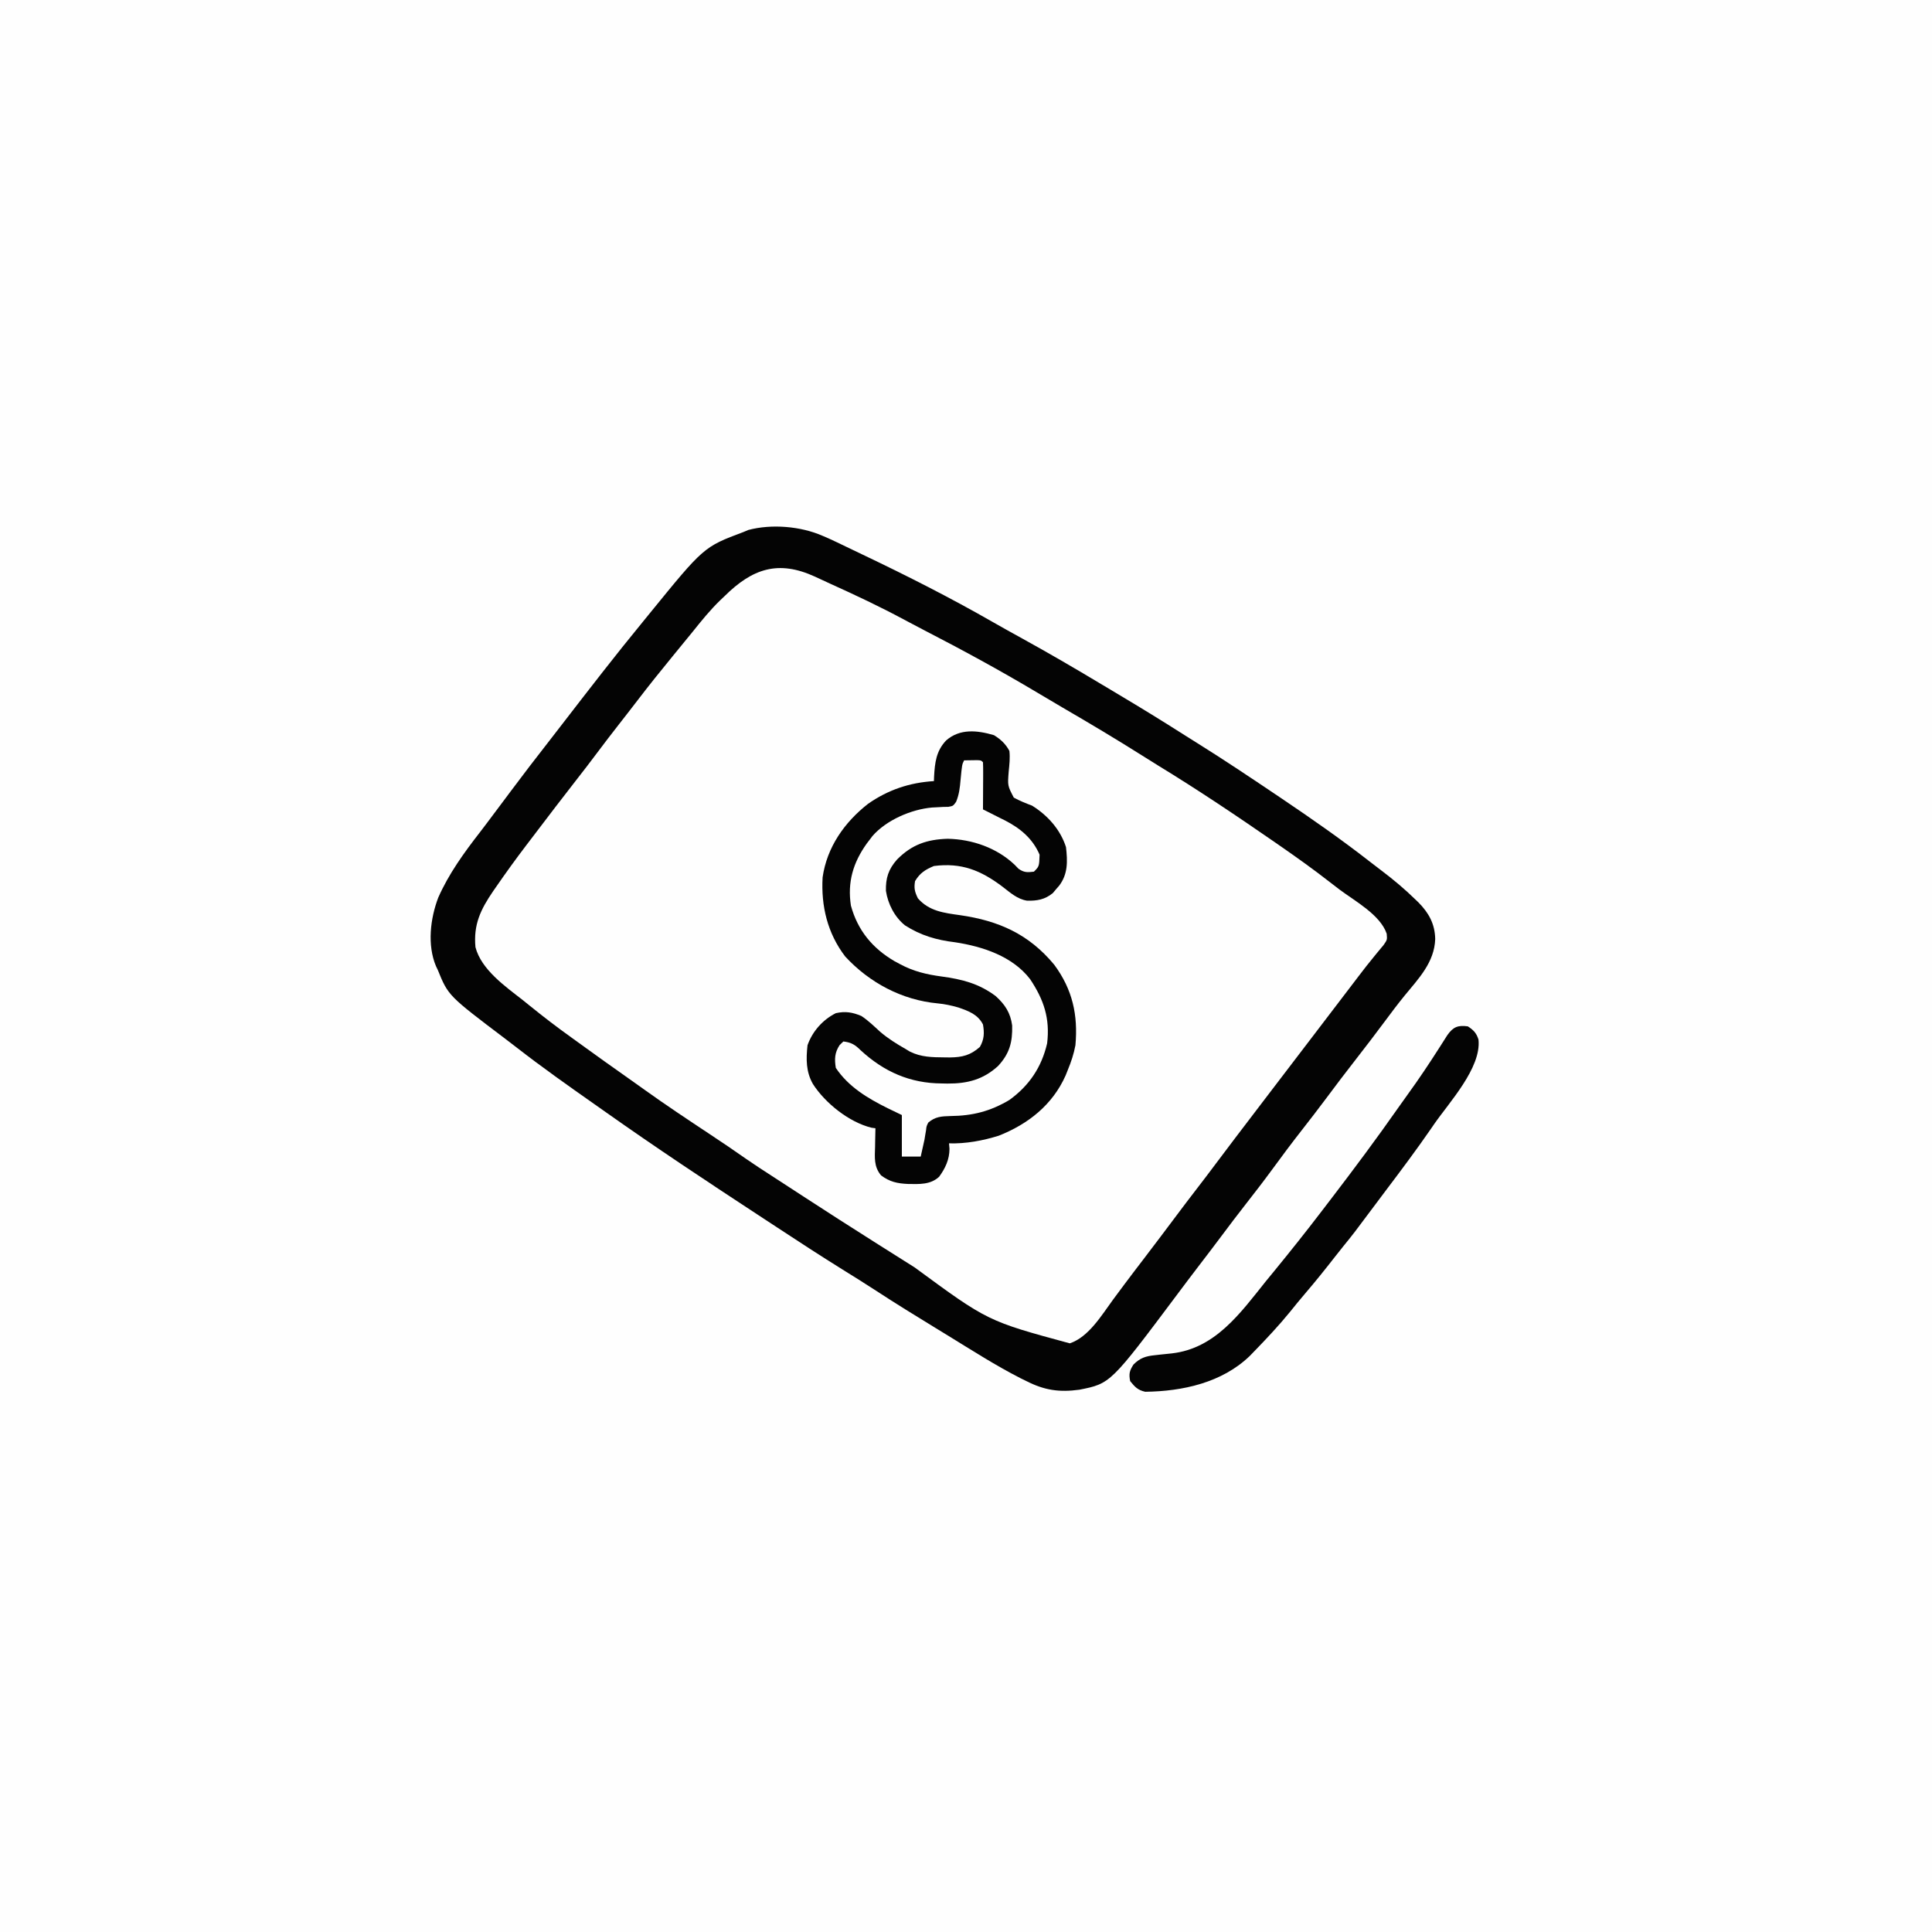
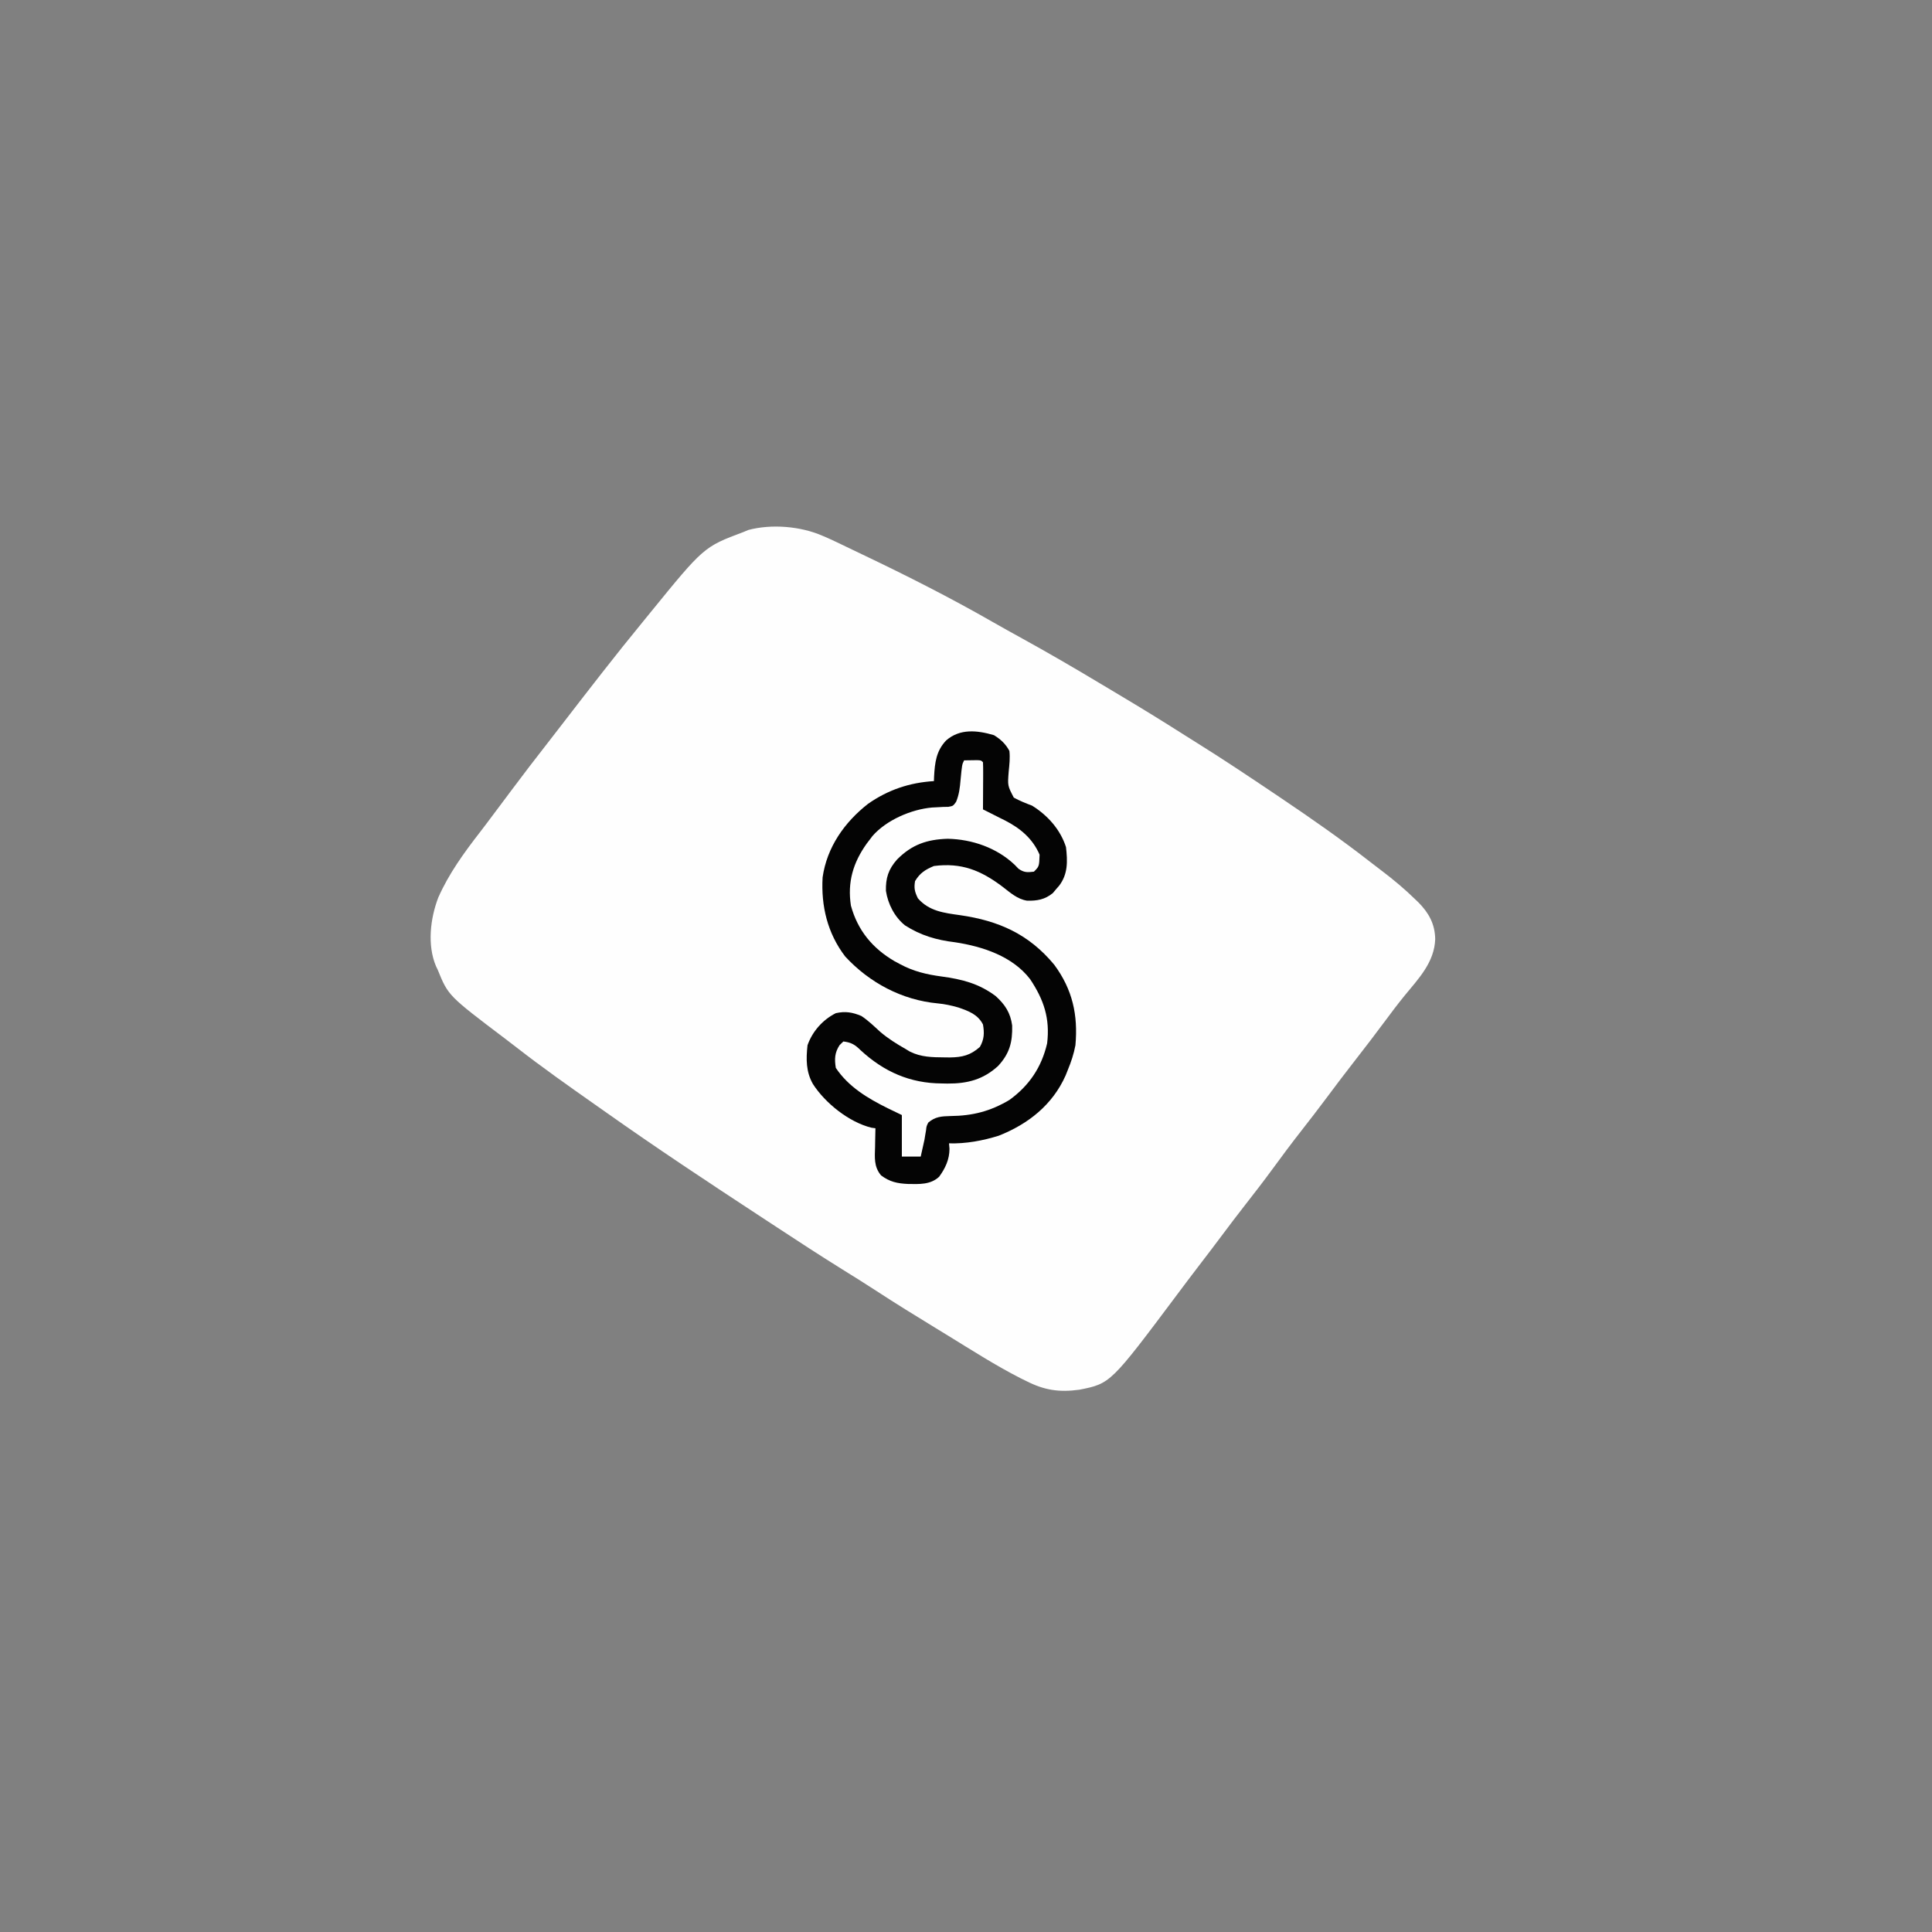
<svg xmlns="http://www.w3.org/2000/svg" version="1.1" width="1024" height="1024">
  <rect width="100%" height="100%" fill="#808080" stroke="none" />
-   <path d="M0 0 C337.92 0 675.84 0 1024 0 C1024 337.92 1024 675.84 1024 1024 C686.08 1024 348.16 1024 0 1024 C0 686.08 0 348.16 0 0 Z " fill="#FEFEFE" transform="translate(0,0)" />
  <path d="M0 0 C1.021 0.44 2.042 0.879 3.094 1.332 C6.255 2.764 9.374 4.256 12.491 5.78 C15.447 7.217 18.415 8.628 21.383 10.039 C44.732 21.173 67.762 32.83 90.211 45.699 C95.39 48.667 100.611 51.555 105.84 54.434 C119.619 62.026 133.192 69.925 146.685 78.014 C149.982 79.989 153.283 81.956 156.586 83.922 C168.417 90.975 180.147 98.163 191.757 105.575 C193.979 106.987 196.211 108.384 198.445 109.777 C212.497 118.55 226.261 127.749 240 137 C241.011 137.681 242.023 138.361 243.064 139.062 C258.977 149.792 274.723 160.742 289.859 172.551 C292.045 174.255 294.239 175.939 296.453 177.605 C302.661 182.317 308.55 187.236 314.125 192.688 C314.657 193.198 315.19 193.708 315.738 194.234 C321.282 199.809 324.565 205.751 324.688 213.75 C324.254 226.118 315.852 234.695 308.367 243.824 C304.65 248.386 301.136 253.091 297.625 257.812 C292.819 264.264 287.96 270.666 283 277 C277.437 284.107 272.004 291.303 266.608 298.537 C262.45 304.099 258.221 309.597 253.938 315.062 C248.574 321.909 243.387 328.867 238.254 335.888 C233.653 342.163 228.909 348.314 224.112 354.439 C219.825 359.918 215.628 365.456 211.468 371.032 C207.308 376.605 203.086 382.129 198.853 387.647 C195.222 392.386 191.633 397.153 188.062 401.938 C152.604 449.294 152.604 449.294 136.113 452.574 C125.444 454.033 117.585 452.877 108 448 C106.976 447.5 105.953 447 104.898 446.484 C91.789 439.794 79.354 431.816 66.821 424.118 C64.458 422.667 62.091 421.221 59.725 419.776 C49.203 413.346 38.708 406.888 28.388 400.138 C22.5 396.295 16.535 392.584 10.562 388.875 C-1.131 381.595 -12.668 374.094 -24.171 366.519 C-27.662 364.221 -31.157 361.931 -34.653 359.641 C-61.623 341.978 -88.482 324.159 -114.811 305.547 C-116.991 304.007 -119.175 302.471 -121.359 300.938 C-135.05 291.317 -148.722 281.665 -161.93 271.387 C-164.009 269.77 -166.093 268.168 -168.195 266.582 C-198.43 243.724 -198.43 243.724 -204 230 C-204.298 229.384 -204.596 228.768 -204.902 228.133 C-209.641 216.908 -207.932 202.812 -203.73 191.773 C-198.121 179.055 -190.014 167.908 -181.532 156.984 C-178.984 153.684 -176.495 150.34 -174 147 C-172.998 145.664 -171.995 144.328 -170.992 142.992 C-169.014 140.355 -167.04 137.714 -165.07 135.07 C-158.585 126.377 -151.979 117.787 -145.305 109.238 C-142.52 105.671 -139.755 102.09 -137 98.5 C-130.705 90.303 -124.356 82.149 -118 74 C-117.509 73.369 -117.017 72.738 -116.511 72.088 C-109.611 63.237 -102.577 54.5 -95.477 45.809 C-94.17 44.208 -92.866 42.604 -91.562 41 C-62.96 5.86 -62.96 5.86 -42 -2 C-41.135 -2.364 -40.27 -2.727 -39.379 -3.102 C-27.018 -6.388 -11.607 -5.086 0 0 Z " fill="#FEFEFE" transform="translate(436,284)" />
-   <path d="M0 0 C1.021 0.44 2.042 0.879 3.094 1.332 C6.255 2.764 9.374 4.256 12.491 5.78 C15.447 7.217 18.415 8.628 21.383 10.039 C44.732 21.173 67.762 32.83 90.211 45.699 C95.39 48.667 100.611 51.555 105.84 54.434 C119.619 62.026 133.192 69.925 146.685 78.014 C149.982 79.989 153.283 81.956 156.586 83.922 C168.417 90.975 180.147 98.163 191.757 105.575 C193.979 106.987 196.211 108.384 198.445 109.777 C212.497 118.55 226.261 127.749 240 137 C241.011 137.681 242.023 138.361 243.064 139.062 C258.977 149.792 274.723 160.742 289.859 172.551 C292.045 174.255 294.239 175.939 296.453 177.605 C302.661 182.317 308.55 187.236 314.125 192.688 C314.657 193.198 315.19 193.708 315.738 194.234 C321.282 199.809 324.565 205.751 324.688 213.75 C324.254 226.118 315.852 234.695 308.367 243.824 C304.65 248.386 301.136 253.091 297.625 257.812 C292.819 264.264 287.96 270.666 283 277 C277.437 284.107 272.004 291.303 266.608 298.537 C262.45 304.099 258.221 309.597 253.938 315.062 C248.574 321.909 243.387 328.867 238.254 335.888 C233.653 342.163 228.909 348.314 224.112 354.439 C219.825 359.918 215.628 365.456 211.468 371.032 C207.308 376.605 203.086 382.129 198.853 387.647 C195.222 392.386 191.633 397.153 188.062 401.938 C152.604 449.294 152.604 449.294 136.113 452.574 C125.444 454.033 117.585 452.877 108 448 C106.976 447.5 105.953 447 104.898 446.484 C91.789 439.794 79.354 431.816 66.821 424.118 C64.458 422.667 62.091 421.221 59.725 419.776 C49.203 413.346 38.708 406.888 28.388 400.138 C22.5 396.295 16.535 392.584 10.562 388.875 C-1.131 381.595 -12.668 374.094 -24.171 366.519 C-27.662 364.221 -31.157 361.931 -34.653 359.641 C-61.623 341.978 -88.482 324.159 -114.811 305.547 C-116.991 304.007 -119.175 302.471 -121.359 300.938 C-135.05 291.317 -148.722 281.665 -161.93 271.387 C-164.009 269.77 -166.093 268.168 -168.195 266.582 C-198.43 243.724 -198.43 243.724 -204 230 C-204.298 229.384 -204.596 228.768 -204.902 228.133 C-209.641 216.908 -207.932 202.812 -203.73 191.773 C-198.121 179.055 -190.014 167.908 -181.532 156.984 C-178.984 153.684 -176.495 150.34 -174 147 C-172.998 145.664 -171.995 144.328 -170.992 142.992 C-169.014 140.355 -167.04 137.714 -165.07 135.07 C-158.585 126.377 -151.979 117.787 -145.305 109.238 C-142.52 105.671 -139.755 102.09 -137 98.5 C-130.705 90.303 -124.356 82.149 -118 74 C-117.509 73.369 -117.017 72.738 -116.511 72.088 C-109.611 63.237 -102.577 54.5 -95.477 45.809 C-94.17 44.208 -92.866 42.604 -91.562 41 C-62.96 5.86 -62.96 5.86 -42 -2 C-41.135 -2.364 -40.27 -2.727 -39.379 -3.102 C-27.018 -6.388 -11.607 -5.086 0 0 Z M-52 32 C-52.687 32.65 -53.374 33.299 -54.082 33.969 C-59.559 39.24 -64.257 45.073 -69 51 C-70.415 52.731 -71.831 54.46 -73.25 56.188 C-74.834 58.125 -76.417 60.062 -78 62 C-78.495 62.605 -78.991 63.21 -79.501 63.833 C-85.895 71.644 -92.214 79.493 -98.336 87.52 C-101.545 91.726 -104.808 95.891 -108.062 100.062 C-111.919 105.01 -115.753 109.969 -119.5 115 C-123.123 119.864 -126.831 124.657 -130.562 129.438 C-137.831 138.754 -145.006 148.139 -152.144 157.555 C-153.833 159.779 -155.527 162 -157.223 164.219 C-162.657 171.359 -167.902 178.615 -173 186 C-173.54 186.777 -174.081 187.555 -174.637 188.356 C-181.258 198.048 -185.12 206.03 -184 218 C-180.936 229.903 -168.172 238.836 -159 246 C-157.783 246.98 -156.569 247.961 -155.355 248.945 C-148.055 254.857 -140.65 260.544 -133 266 C-131.639 266.985 -130.278 267.97 -128.918 268.957 C-120.041 275.394 -111.124 281.77 -102.152 288.074 C-99.53 289.917 -96.918 291.773 -94.316 293.645 C-82.984 301.769 -71.372 309.469 -59.75 317.171 C-53.224 321.499 -46.734 325.857 -40.337 330.375 C-35.999 333.392 -31.559 336.252 -27.125 339.125 C-26.125 339.775 -25.126 340.424 -24.096 341.094 C-22.047 342.425 -19.997 343.756 -17.947 345.086 C-15.24 346.844 -12.535 348.607 -9.832 350.371 C2.386 358.342 14.677 366.193 27 374 C27.803 374.509 28.605 375.018 29.432 375.542 C34.1 378.5 38.772 381.451 43.45 384.395 C45.235 385.519 47.02 386.644 48.804 387.77 C87.452 416.189 87.452 416.189 131 428 C141.057 424.675 148.013 412.889 154 404.75 C155.312 402.984 156.624 401.218 157.938 399.453 C158.607 398.553 159.276 397.652 159.965 396.725 C163.277 392.291 166.639 387.896 170 383.5 C175.968 375.688 181.882 367.838 187.771 359.966 C191.212 355.37 194.675 350.792 198.188 346.25 C201.707 341.696 205.179 337.11 208.625 332.5 C215.333 323.53 222.127 314.627 228.922 305.723 C231.671 302.121 234.416 298.516 237.161 294.911 C243.121 287.085 249.089 279.264 255.067 271.452 C259.386 265.807 263.694 260.154 268 254.5 C276.866 242.86 276.866 242.86 281.242 237.138 C282.316 235.732 283.388 234.324 284.458 232.915 C286.939 229.652 289.451 226.429 292.062 223.27 C292.538 222.684 293.014 222.098 293.504 221.494 C294.779 219.93 296.073 218.38 297.367 216.832 C299.263 214.096 299.263 214.096 298.977 210.891 C295.601 200.9 282.174 193.607 274.064 187.552 C272.232 186.174 270.416 184.779 268.609 183.367 C259.951 176.602 251.028 170.26 242 164 C241.281 163.502 240.563 163.003 239.822 162.49 C219.414 148.371 198.819 134.552 177.635 121.622 C174.873 119.922 172.128 118.197 169.387 116.465 C155.474 107.678 141.372 99.274 127.148 91.005 C122.619 88.369 118.116 85.69 113.618 83 C93.884 71.22 73.677 60.257 53.254 49.723 C49.933 48.009 46.628 46.272 43.34 44.496 C30.541 37.599 17.429 31.432 4.186 25.446 C1.42 24.191 -1.33 22.908 -4.078 21.617 C-23.507 12.722 -37.2 17.326 -52 32 Z " fill="#040404" transform="translate(436,284)" />
  <path d="M0 0 C3.558 2.199 6.183 4.621 8.168 8.34 C8.589 12.059 8.163 15.627 7.793 19.34 C7.208 26.783 7.208 26.783 10.5 33.086 C13.658 34.806 16.802 36.083 20.168 37.34 C28.411 42.457 35.182 49.976 38.168 59.34 C39.022 66.862 39.245 73.591 34.527 79.793 C34.079 80.303 33.63 80.814 33.168 81.34 C32.508 82.124 31.848 82.907 31.168 83.715 C26.949 87.143 22.813 87.86 17.484 87.711 C12.361 86.89 8.661 83.486 4.645 80.402 C-6.968 71.618 -17.223 67.471 -31.832 69.34 C-36.425 71.254 -39.226 73.03 -41.832 77.34 C-42.481 81.153 -42.008 82.973 -40.332 86.465 C-34.401 93.285 -26.471 94.217 -17.957 95.402 C2.482 98.346 18.478 105.431 31.918 121.652 C41.662 134.828 44.59 148.317 43.168 164.34 C42.303 168.916 40.946 173.042 39.168 177.34 C38.767 178.344 38.366 179.348 37.953 180.383 C31.017 195.925 18.193 206.073 2.559 212.273 C-5.878 214.927 -14.982 216.603 -23.832 216.34 C-23.75 217.309 -23.667 218.279 -23.582 219.277 C-23.616 224.904 -25.782 229.526 -29.059 234.023 C-33.61 238.319 -39.64 237.96 -45.548 237.866 C-51.225 237.6 -55.173 236.788 -59.832 233.34 C-63.757 228.678 -63.179 223.8 -63.02 218.027 C-63.006 217.096 -62.992 216.165 -62.979 215.205 C-62.943 212.916 -62.894 210.628 -62.832 208.34 C-63.52 208.246 -64.209 208.152 -64.918 208.055 C-76.813 205.137 -89.432 195.034 -95.957 184.902 C-99.676 178.402 -99.632 171.662 -98.832 164.34 C-96.237 156.99 -90.803 150.848 -83.832 147.34 C-78.776 146.219 -75.01 146.844 -70.27 148.84 C-66.616 151.25 -63.507 154.309 -60.281 157.25 C-56.106 160.813 -51.595 163.633 -46.832 166.34 C-46.111 166.777 -45.391 167.214 -44.648 167.664 C-38.679 170.697 -32.647 170.719 -26.082 170.777 C-25.17 170.788 -24.258 170.798 -23.319 170.808 C-16.827 170.723 -12.426 169.661 -7.457 165.215 C-5.184 161.193 -5.05 157.857 -5.832 153.34 C-8.562 147.998 -13.409 146.226 -18.832 144.34 C-22.457 143.292 -26.048 142.504 -29.81 142.158 C-48.749 140.406 -65.95 131.241 -78.832 117.34 C-88.263 105.026 -91.701 90.559 -90.832 75.34 C-88.528 59.368 -79.292 46.225 -66.793 36.414 C-56.135 28.948 -44.737 25.136 -31.832 24.34 C-31.806 23.566 -31.78 22.793 -31.754 21.996 C-31.349 14.568 -30.64 8.327 -25.34 2.777 C-18.055 -3.602 -8.793 -2.602 0 0 Z " fill="#040404" transform="translate(526.832,389.66)" />
  <path d="M0 0 C1.479 -0.027 2.958 -0.046 4.438 -0.062 C5.261 -0.074 6.085 -0.086 6.934 -0.098 C9 0 9 0 10 1 C10.087 2.854 10.107 4.711 10.098 6.566 C10.093 8.253 10.093 8.253 10.088 9.975 C10.075 11.751 10.075 11.751 10.062 13.562 C10.058 14.75 10.053 15.938 10.049 17.162 C10.037 20.108 10.021 23.054 10 26 C10.539 26.266 11.078 26.533 11.633 26.807 C14.117 28.044 16.59 29.303 19.062 30.562 C19.91 30.981 20.758 31.399 21.631 31.83 C29.786 36.018 36.332 41.441 40 50 C39.797 56.203 39.797 56.203 37 59 C33.51 59.434 31.698 59.499 28.797 57.426 C28.121 56.728 27.446 56.031 26.75 55.312 C17.244 46.329 4.31 41.851 -8.688 41.562 C-19.749 41.915 -27.684 44.636 -35.535 52.547 C-40.118 57.731 -41.601 62.353 -41.438 69.176 C-40.355 76.167 -36.898 82.943 -31.375 87.438 C-22.968 92.835 -14.611 95.241 -4.777 96.426 C9.833 98.647 25.701 103.852 35 116 C42.261 126.907 45.588 136.781 44 150 C41.067 162.636 34.497 172.421 24 180 C13.838 186.051 4.462 188.399 -7.246 188.527 C-11.908 188.655 -15.312 188.81 -19 192 C-19.95 193.932 -19.95 193.932 -20.188 196.125 C-20.323 196.91 -20.458 197.695 -20.598 198.504 C-20.73 199.328 -20.863 200.151 -21 201 C-21.364 202.69 -21.739 204.377 -22.125 206.062 C-22.558 208.012 -22.558 208.012 -23 210 C-26.3 210 -29.6 210 -33 210 C-33 202.74 -33 195.48 -33 188 C-35.434 186.824 -37.868 185.649 -40.375 184.438 C-51.021 179.169 -61.277 173.084 -68 163 C-68.754 158.315 -68.618 154.946 -66 150.938 C-65.34 150.298 -64.68 149.659 -64 149 C-59.792 149.513 -57.873 150.673 -54.875 153.625 C-42.478 165.079 -28.616 171.165 -11.875 171.25 C-10.88 171.271 -9.885 171.291 -8.859 171.312 C1.729 171.368 10.1 169.222 18 162 C24.093 155.413 25.697 149.369 25.465 140.543 C24.588 133.86 21.706 129.451 16.762 124.973 C7.912 118.297 -1.154 116.007 -11.938 114.562 C-19.935 113.482 -26.822 111.863 -34 108 C-34.941 107.496 -35.882 106.992 -36.852 106.473 C-48.535 99.633 -56.402 90.17 -60 77 C-61.898 64.545 -58.867 54.267 -51.598 44.086 C-51.07 43.398 -50.543 42.709 -50 42 C-49.545 41.394 -49.09 40.788 -48.621 40.164 C-41.266 31.676 -28.044 25.978 -17 25 C-15.542 24.927 -15.542 24.927 -14.055 24.852 C-13.067 24.797 -12.08 24.743 -11.062 24.688 C-10.167 24.671 -9.271 24.654 -8.348 24.637 C-5.84 24.19 -5.84 24.19 -4.254 22 C-2.628 18.11 -2.236 14.487 -1.875 10.312 C-1.103 2.206 -1.103 2.206 0 0 Z " fill="#FEFEFE" transform="translate(511,403)" />
-   <path d="M0 0 C3.003 1.959 4.54 3.53 5.625 6.996 C7.246 22.018 -10.04 40.413 -18 52 C-18.515 52.749 -19.029 53.499 -19.56 54.271 C-27.101 65.198 -35.042 75.816 -43.046 86.408 C-45.041 89.054 -47.026 91.707 -49.008 94.363 C-60.581 109.866 -60.581 109.866 -66.059 116.598 C-67.57 118.468 -69.059 120.349 -70.535 122.246 C-75.572 128.717 -80.691 135.088 -86.021 141.32 C-88.848 144.625 -91.597 147.977 -94.312 151.375 C-100.188 158.577 -106.529 165.335 -113 172 C-113.868 172.895 -114.735 173.789 -115.629 174.711 C-130.252 188.829 -151.183 193.439 -171.004 193.664 C-174.955 192.788 -176.493 191.113 -179 188 C-179.728 184.117 -179.373 182.587 -177.25 179.25 C-173.747 175.747 -170.806 174.787 -165.93 174.289 C-164.95 174.178 -163.97 174.067 -162.961 173.953 C-160.928 173.737 -158.894 173.526 -156.859 173.32 C-133.836 170.675 -120.637 152.034 -107 135 C-105.564 133.249 -104.127 131.499 -102.688 129.75 C-94.123 119.276 -85.687 108.706 -77.484 97.945 C-75.764 95.69 -74.038 93.439 -72.312 91.188 C-60.176 75.33 -48.261 59.335 -36.801 42.98 C-35.025 40.448 -33.234 37.929 -31.418 35.426 C-25.83 27.716 -20.574 19.836 -15.445 11.812 C-15.031 11.167 -14.616 10.521 -14.188 9.855 C-13.075 8.116 -11.97 6.371 -10.867 4.625 C-7.762 0.259 -5.22 -0.731 0 0 Z " fill="#040404" transform="translate(778,544)" />
</svg>